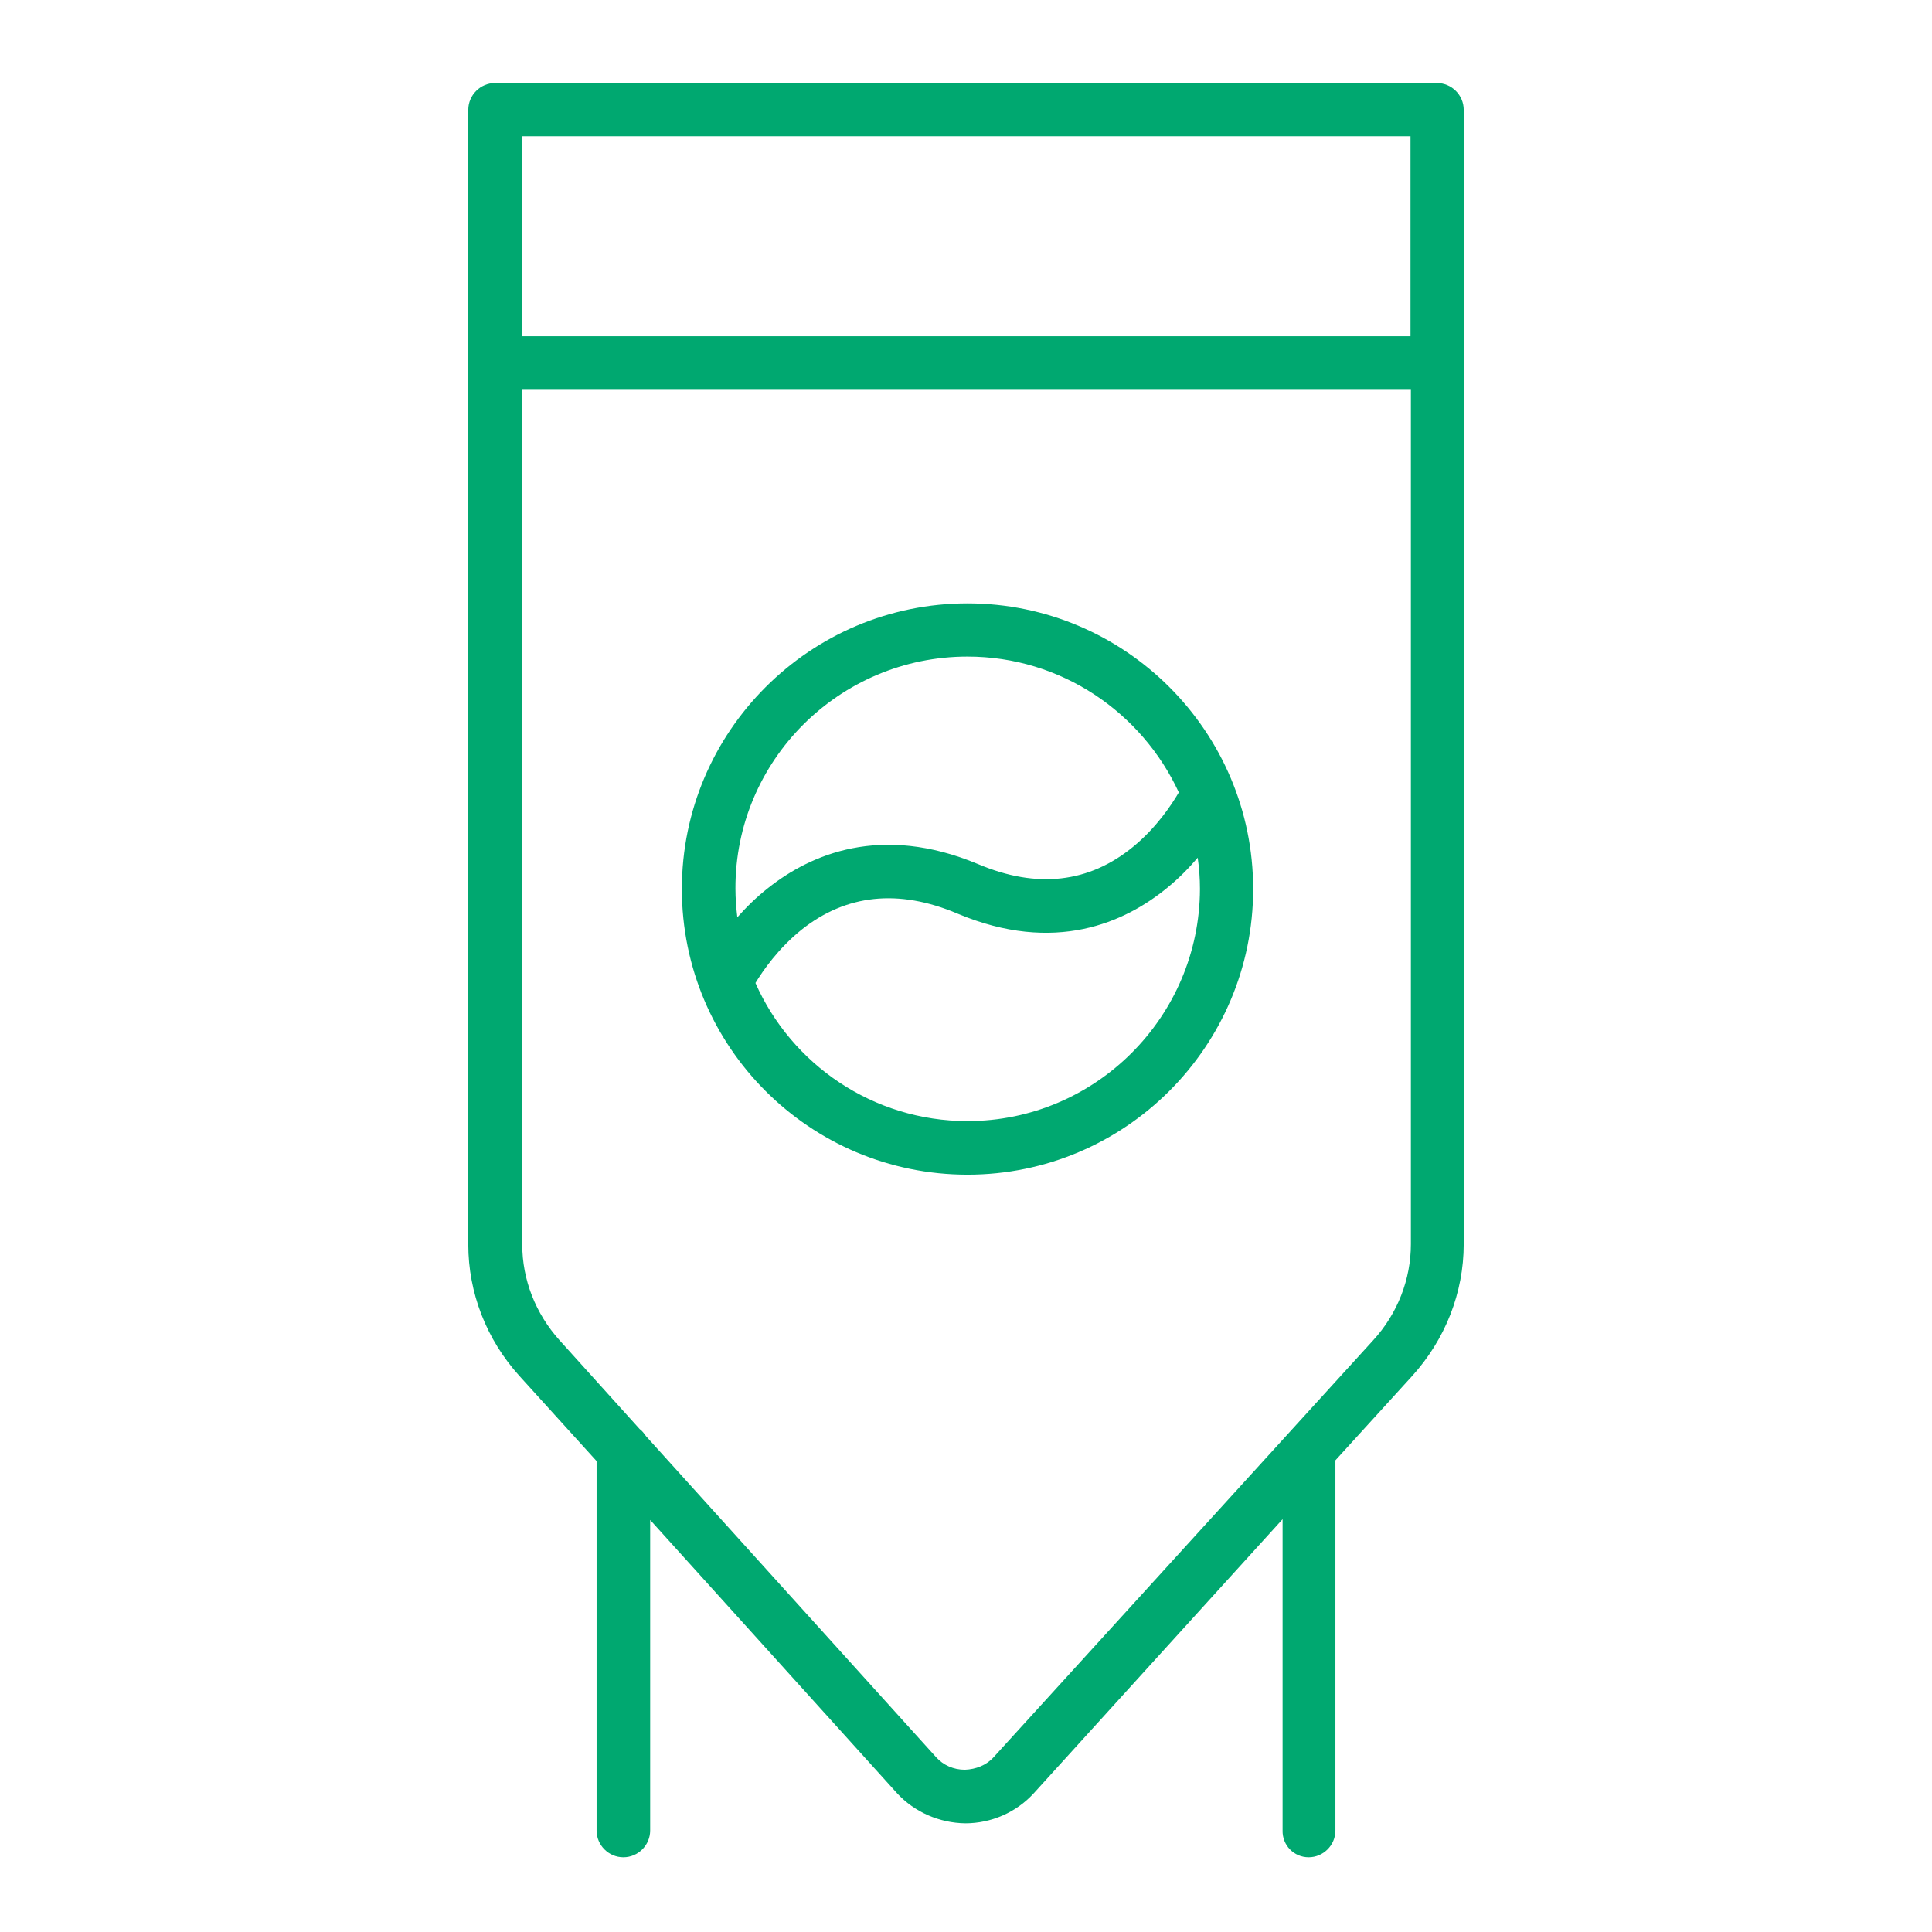
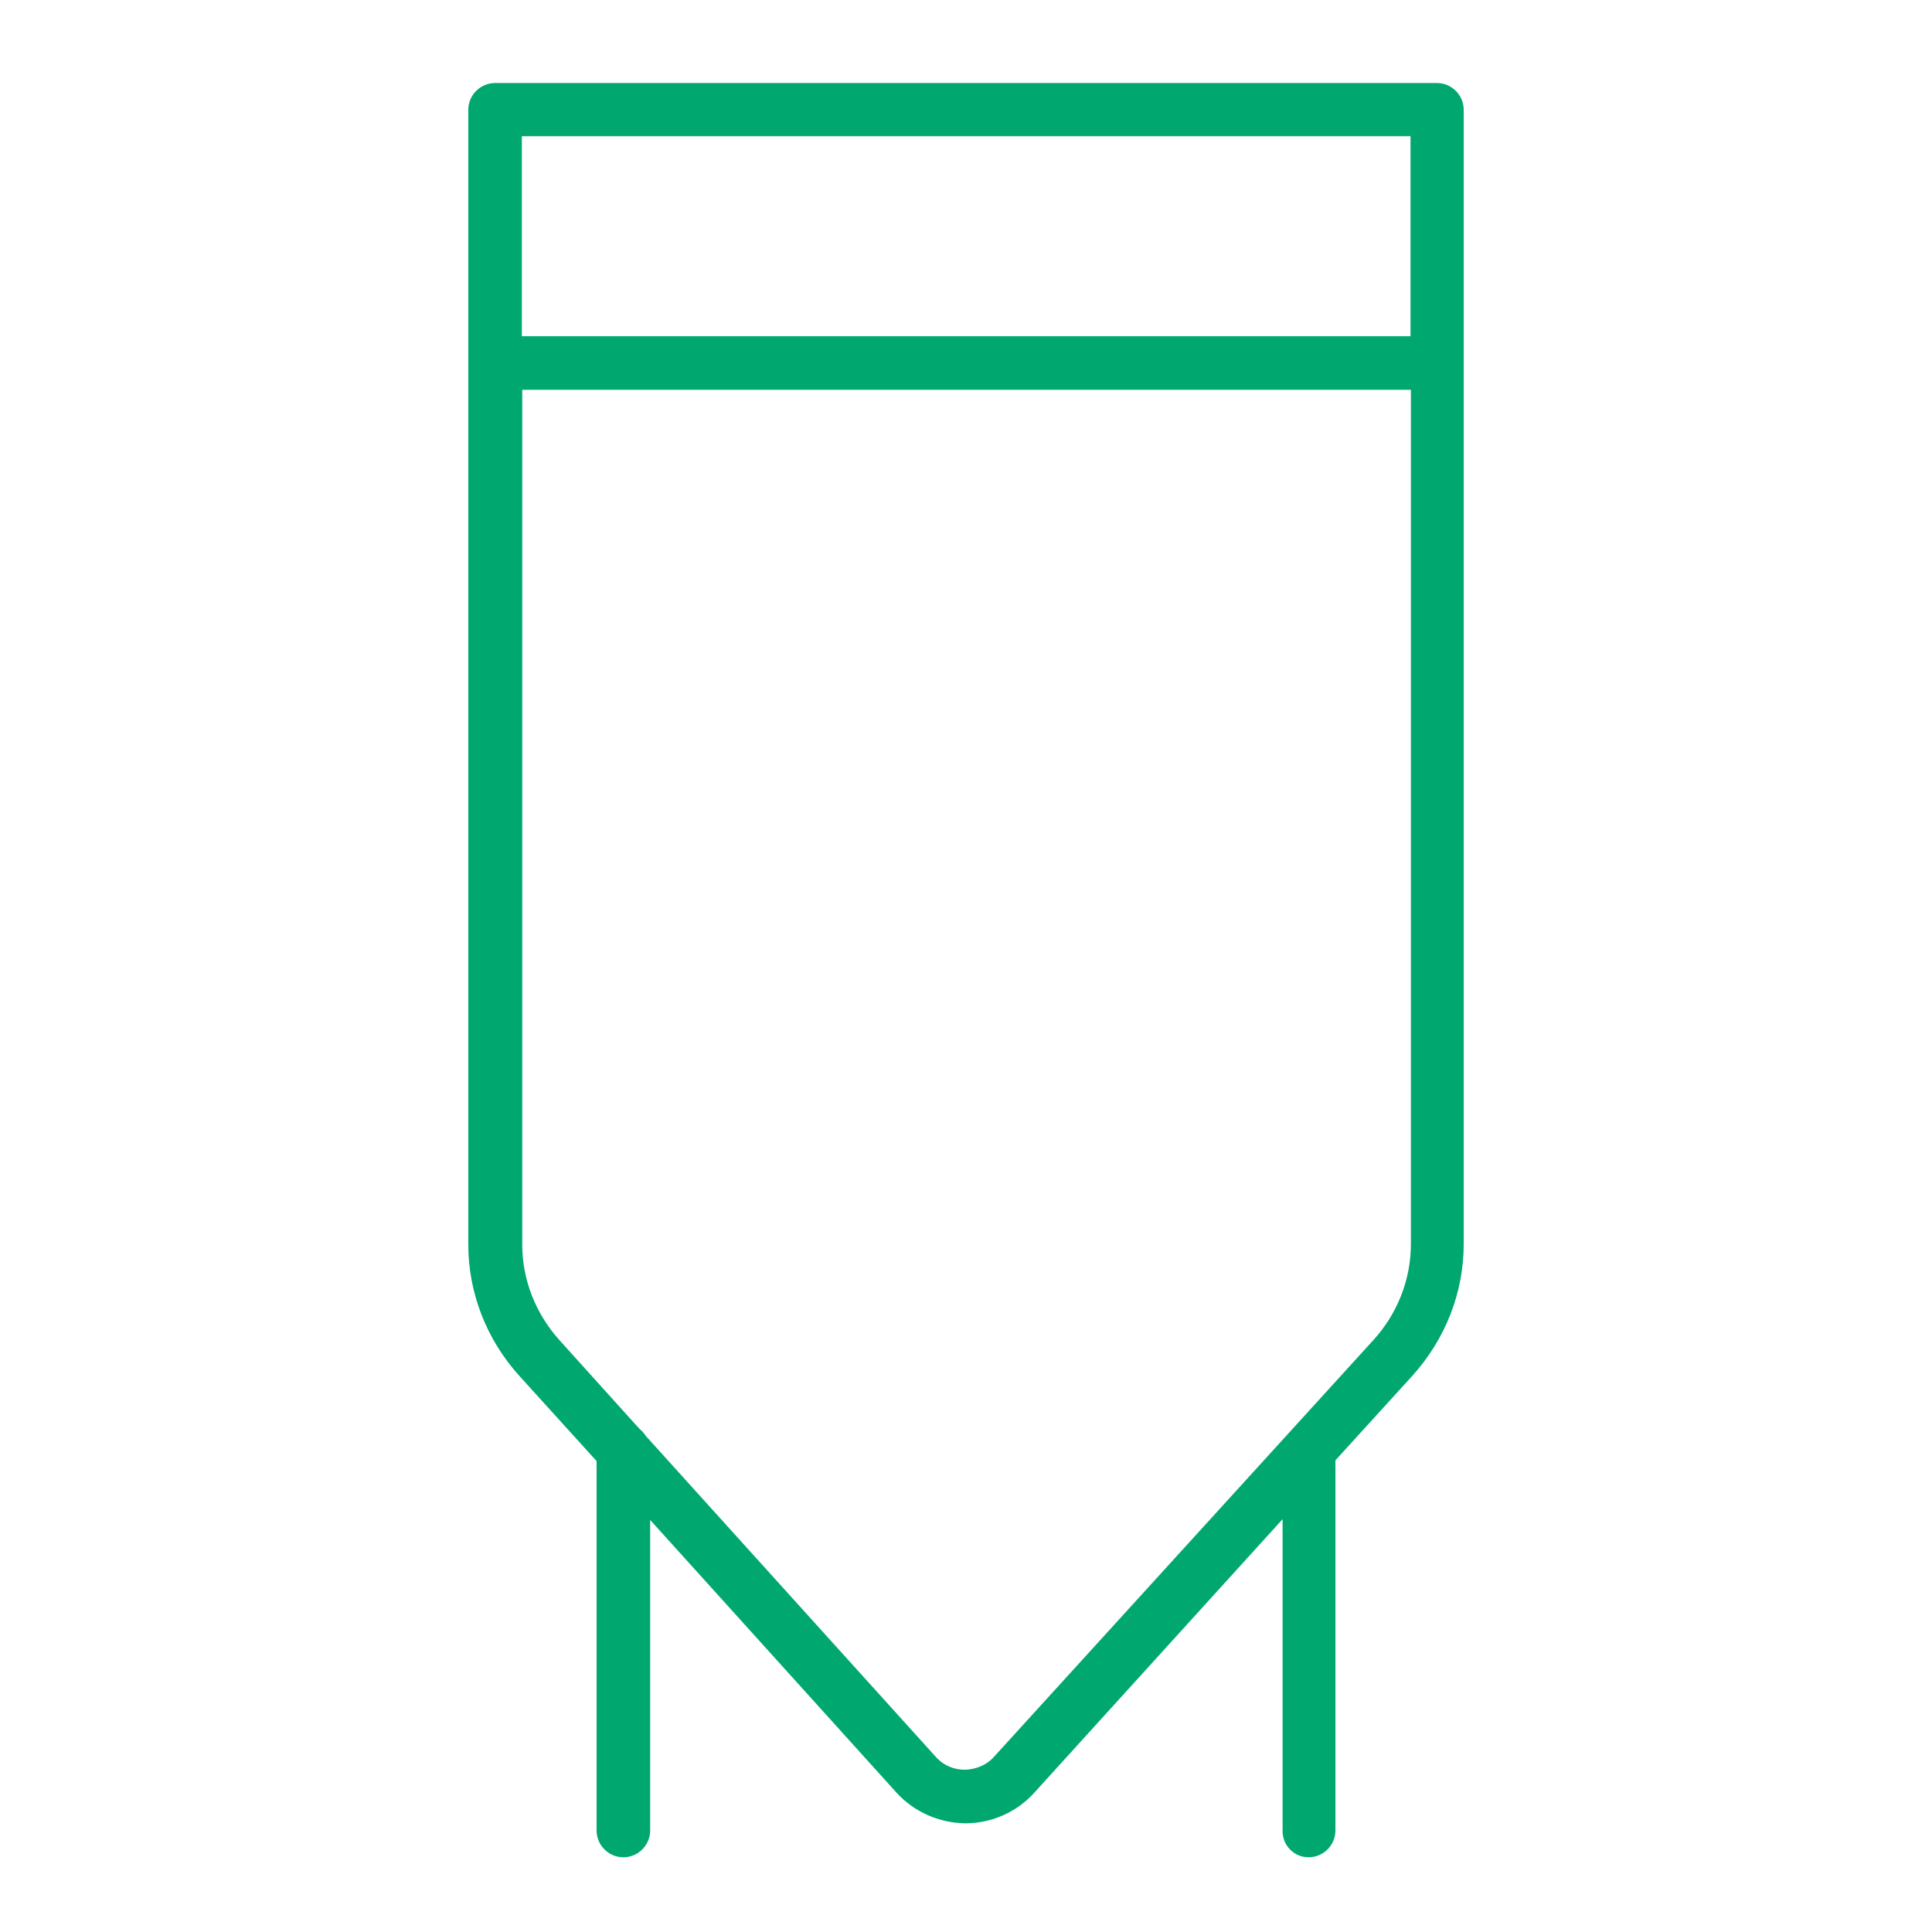
<svg xmlns="http://www.w3.org/2000/svg" version="1.1" x="0px" y="0px" viewBox="0 0 512 512" style="enable-background:new 0 0 512 512;" xml:space="preserve">
  <style type="text/css">
	.st0{display:none;}
	.st1{display:inline;fill:#004456;}
	.st2{display:inline;fill:#FF8512;}
	.st3{display:inline;fill:#00A870;}
	.st4{display:inline;fill:#C81212;}
	.st5{display:inline;fill:#1D1D1B;}
	.st6{fill:#004456;}
	.st7{fill:#C81212;}
	.st8{fill:#00A870;}
	.st9{fill:#FF8512;}
</style>
  <g id="Guide" class="st0">
-     <rect class="st5" width="20" height="20" />
-     <rect x="492" y="492" class="st5" width="20" height="20" />
-   </g>
+     </g>
  <g id="Icon">
    <g id="NewGroupe3_00000110441147615484998990000012626222418737930380_">
      <g id="NewGroup23-1_00000082366744809638072110000013584232985013718701_">
        <g>
-           <path class="st8" d="M256.4,297.1c-25.1,0-46.7-15.1-56.2-36.6c2-3.3,6.1-9.2,12.2-14.1c11.8-9.4,25.7-10.9,41.3-4.3      c25.9,10.9,44.5,2.3,55.6-6.8c3.2-2.6,5.9-5.4,8.1-8c0.4,2.7,0.6,5.5,0.6,8.3C317.9,269.5,290.3,297.1,256.4,297.1L256.4,297.1z       M256.4,174c24.8,0,46.2,14.8,56,36c-2,3.4-6,9.4-12.1,14.4c-11.7,9.6-25.5,11.2-41.1,4.6c-25.8-10.8-44.5-2.5-55.6,6.3      c-3.2,2.5-5.9,5.2-8.2,7.8c-0.3-2.5-0.5-5.1-0.5-7.6C194.8,201.6,222.4,174,256.4,174L256.4,174z M256.4,159.9      c-41.7,0-75.7,33.9-75.7,75.7s33.9,75.7,75.7,75.7c41.7,0,75.7-33.9,75.7-75.7S298.1,159.9,256.4,159.9L256.4,159.9z" />
          <path class="st8" d="M263.3,465.7c-1.9,2.1-4.7,3.2-7.6,3.3c-3,0-5.7-1.2-7.6-3.3l-76.9-85.1c-0.5-0.7-1-1.4-1.7-1.9l-21.2-23.5      c-6.4-7.1-9.9-16.1-9.9-25.4V103.3h235.5v226.4c0,9.3-3.5,18.4-10,25.5L263.3,465.7L263.3,465.7z M138.3,36.1h235.5v53H138.3      V36.1L138.3,36.1z M346.8,492.2c3.9,0,7.1-3.2,7.1-7.1V387l20.3-22.3c8.8-9.7,13.7-22.1,13.7-35V96.2V29.1      c0-3.9-3.2-7.1-7.1-7.1H131.2c-3.9,0-7.1,3.2-7.1,7.1v67.2v233.5c0,12.8,4.8,25.2,13.6,34.9l20.4,22.5v97.9      c0,3.9,3.2,7.1,7.1,7.1c3.9,0,7.1-3.2,7.1-7.1v-82.3l65.4,72.4c4.6,5,11.2,7.9,18.1,8c0,0,0,0,0,0c6.9,0,13.5-2.9,18.1-7.9      l66-72.7v82.5C339.8,489,342.9,492.2,346.8,492.2L346.8,492.2z" />
        </g>
      </g>
    </g>
  </g>
</svg>